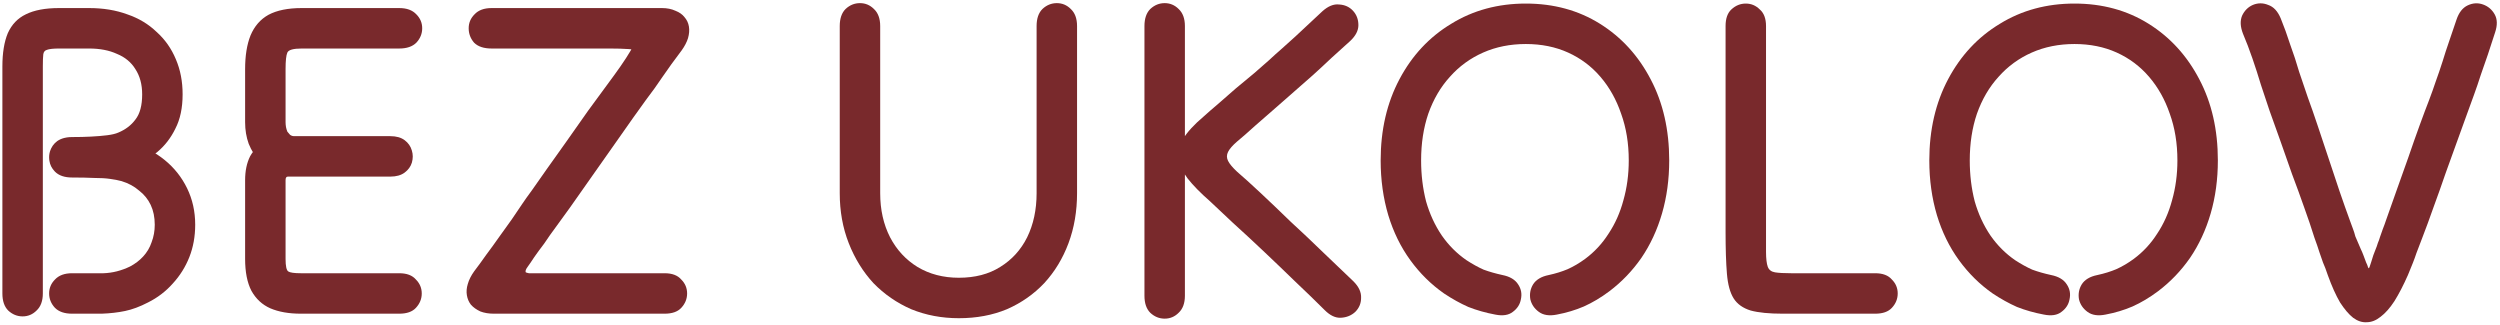
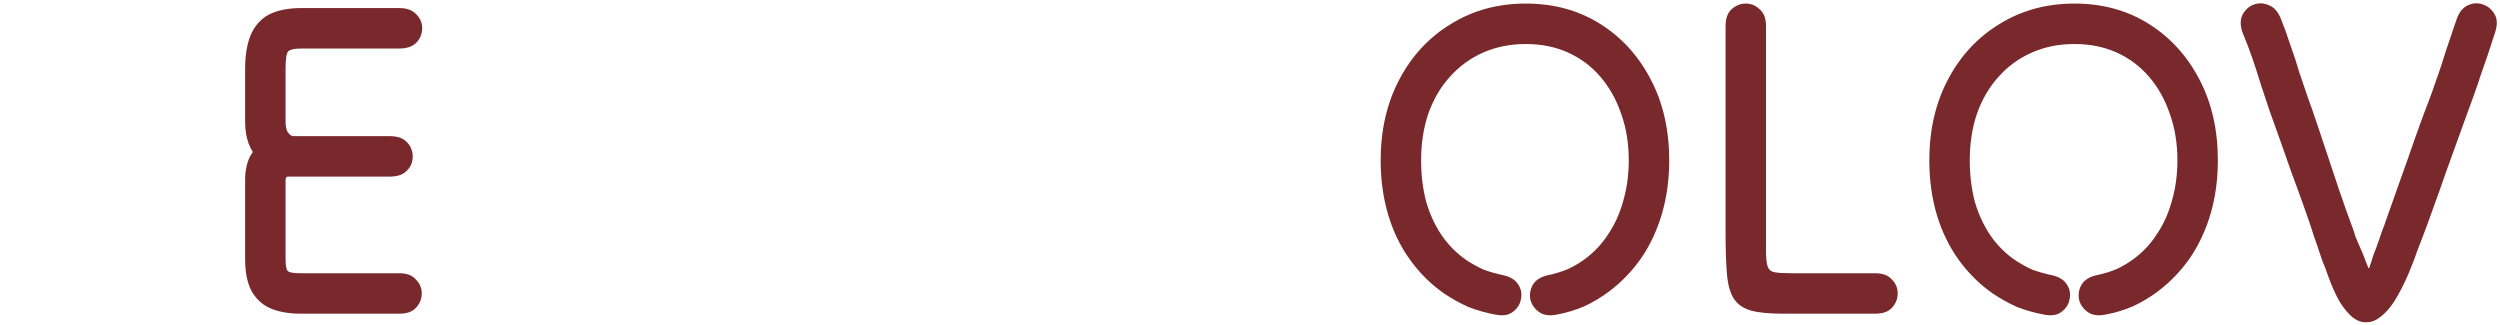
<svg xmlns="http://www.w3.org/2000/svg" width="677" height="88" viewBox="0 0 677 88" fill="none">
  <path d="M675.679 8.756C675.029 10.785 674.38 12.773 673.731 14.72C673.082 16.586 672.433 18.453 671.784 20.319C671.216 22.104 670.607 23.889 669.958 25.674C669.309 27.459 668.66 29.244 668.011 31.029C667.281 32.977 666.429 35.33 665.455 38.089C664.481 40.847 663.426 43.769 662.29 46.852C661.236 49.935 660.14 53.019 659.004 56.102C657.949 59.104 656.935 61.863 655.961 64.378C655.312 66.082 654.785 67.462 654.379 68.517C654.055 69.49 653.73 70.383 653.405 71.194C653.081 72.006 652.635 73.101 652.067 74.48C650.849 77.239 649.632 79.592 648.415 81.54C647.198 83.406 645.94 84.826 644.642 85.8C643.425 86.773 642.167 87.26 640.869 87.26C639.652 87.341 638.435 86.936 637.218 86.043C636.082 85.15 634.905 83.771 633.688 81.905C632.552 79.957 631.457 77.523 630.402 74.602C629.915 73.142 629.469 71.965 629.063 71.073C628.738 70.18 628.414 69.247 628.089 68.273C627.765 67.218 627.318 65.92 626.751 64.378C625.939 61.782 625.006 59.023 623.951 56.102C622.896 53.1 621.801 50.098 620.665 47.095C619.61 44.012 618.555 41.01 617.5 38.089C616.446 35.168 615.472 32.449 614.579 29.934C613.849 27.662 613.078 25.35 612.267 22.997C611.537 20.562 610.766 18.169 609.954 15.816C609.143 13.463 608.291 11.231 607.398 9.121C606.668 7.255 606.587 5.632 607.155 4.253C607.804 2.874 608.778 1.9 610.076 1.332C611.455 0.764 612.835 0.764 614.214 1.332C615.675 1.819 616.811 3.036 617.622 4.983C618.515 7.174 619.367 9.527 620.178 12.043C621.071 14.477 621.882 16.951 622.612 19.467C623.424 21.901 624.195 24.173 624.925 26.283C625.817 28.717 626.751 31.395 627.724 34.316C628.698 37.156 629.672 40.077 630.645 43.079C631.619 46.081 632.593 49.002 633.566 51.842C634.54 54.682 635.473 57.319 636.366 59.753C636.69 60.565 636.974 61.336 637.218 62.066C637.461 62.715 637.664 63.364 637.826 64.013C638.07 64.581 638.313 65.149 638.557 65.717C638.8 66.285 639.043 66.853 639.287 67.421C639.53 67.908 639.774 68.476 640.017 69.125C640.342 69.936 640.585 70.586 640.747 71.073C640.991 71.559 641.153 71.965 641.234 72.29C641.315 72.533 641.396 72.655 641.478 72.655C641.559 72.574 641.64 72.411 641.721 72.168C641.802 71.924 641.924 71.559 642.086 71.073C642.248 70.504 642.451 69.855 642.695 69.125C642.938 68.557 643.141 68.03 643.303 67.543C643.547 66.975 643.75 66.407 643.912 65.839C644.155 65.271 644.358 64.703 644.52 64.135C644.764 63.486 645.007 62.796 645.251 62.066C645.575 61.254 645.9 60.362 646.224 59.388C647.036 57.035 647.969 54.398 649.024 51.477C650.079 48.556 651.133 45.594 652.188 42.592C653.243 39.509 654.257 36.628 655.231 33.95C656.205 31.273 657.057 29.001 657.787 27.135C658.436 25.431 659.045 23.727 659.613 22.023C660.262 20.238 660.87 18.453 661.438 16.668C662.006 14.801 662.615 12.935 663.264 11.069C663.913 9.203 664.562 7.296 665.211 5.348C665.861 3.401 666.875 2.103 668.254 1.454C669.634 0.804 671.013 0.723 672.392 1.21C673.772 1.697 674.827 2.59 675.557 3.888C676.287 5.186 676.328 6.809 675.679 8.756Z" fill="#79292C" />
  <path d="M553.493 85.19C550.897 84.704 548.463 84.014 546.191 83.121C544 82.147 541.809 80.93 539.618 79.47C536.129 77.036 533.087 74.033 530.49 70.463C527.894 66.893 525.906 62.836 524.526 58.292C523.147 53.667 522.457 48.718 522.457 43.443C522.457 35.167 524.161 27.824 527.569 21.414C530.977 15.003 535.642 10.013 541.566 6.443C547.489 2.792 554.224 0.966 561.77 0.966C569.316 0.966 576.01 2.792 581.852 6.443C587.694 10.094 592.279 15.125 595.606 21.535C598.933 27.864 600.596 35.167 600.596 43.443C600.596 48.555 599.947 53.343 598.649 57.805C597.35 62.268 595.484 66.284 593.05 69.855C590.616 73.344 587.735 76.346 584.408 78.861C582.136 80.565 579.824 81.945 577.471 82.999C575.199 83.973 572.764 84.704 570.168 85.19C568.139 85.596 566.517 85.353 565.3 84.46C564.082 83.567 563.312 82.431 562.987 81.052C562.744 79.592 562.987 78.253 563.717 77.036C564.529 75.737 565.949 74.885 567.977 74.48C569.843 74.074 571.547 73.547 573.089 72.897C574.712 72.167 576.294 71.234 577.836 70.098C580.351 68.232 582.461 65.96 584.165 63.282C585.95 60.605 587.289 57.602 588.181 54.276C589.155 50.868 589.642 47.257 589.642 43.443C589.642 38.818 588.952 34.599 587.573 30.785C586.274 26.972 584.408 23.645 581.974 20.805C579.54 17.965 576.619 15.774 573.211 14.233C569.803 12.691 565.989 11.92 561.77 11.92C557.551 11.92 553.696 12.691 550.207 14.233C546.718 15.774 543.716 17.965 541.201 20.805C538.685 23.564 536.738 26.891 535.358 30.785C534.06 34.599 533.411 38.818 533.411 43.443C533.411 47.338 533.857 51.03 534.75 54.519C535.724 57.927 537.144 61.01 539.01 63.769C540.876 66.447 543.107 68.678 545.704 70.463C547.327 71.518 548.868 72.37 550.329 73.019C551.871 73.587 553.575 74.074 555.441 74.48C557.469 74.885 558.889 75.737 559.701 77.036C560.512 78.253 560.756 79.592 560.431 81.052C560.188 82.431 559.457 83.567 558.24 84.46C557.104 85.353 555.522 85.596 553.493 85.19Z" fill="#79292C" />
  <path d="M507.815 84.947C505.705 84.947 503.352 84.947 500.755 84.947C498.24 84.947 495.481 84.947 492.479 84.947C489.477 84.947 486.231 84.947 482.742 84.947C479.091 84.947 476.21 84.663 474.101 84.095C471.991 83.446 470.449 82.35 469.475 80.809C468.502 79.267 467.893 77.036 467.65 74.115C467.406 71.194 467.285 67.421 467.285 62.795C467.285 57.846 467.285 52.977 467.285 48.19C467.285 43.403 467.285 38.778 467.285 34.315C467.285 29.771 467.285 25.552 467.285 21.657C467.285 19.953 467.285 18.371 467.285 16.91C467.285 15.369 467.285 13.786 467.285 12.164C467.285 10.541 467.285 8.837 467.285 7.052C467.285 5.023 467.812 3.522 468.867 2.548C470.003 1.493 471.301 0.966 472.762 0.966C474.222 0.966 475.48 1.493 476.535 2.548C477.671 3.522 478.239 5.023 478.239 7.052C478.239 8.837 478.239 10.5 478.239 12.042C478.239 13.584 478.239 15.125 478.239 16.667C478.239 18.209 478.239 19.872 478.239 21.657C478.239 24.497 478.239 27.377 478.239 30.299C478.239 33.22 478.239 36.262 478.239 39.427C478.239 42.51 478.239 45.796 478.239 49.285C478.239 52.693 478.239 56.345 478.239 60.239C478.239 63.647 478.239 66.284 478.239 68.151C478.239 70.017 478.401 71.396 478.726 72.289C479.05 73.1 479.699 73.587 480.673 73.749C481.647 73.912 483.107 73.993 485.055 73.993C487.002 73.993 488.868 73.993 490.653 73.993C492.438 73.993 494.224 73.993 496.009 73.993C497.875 73.993 499.782 73.993 501.729 73.993C503.676 73.993 505.705 73.993 507.815 73.993C509.843 73.993 511.344 74.561 512.318 75.697C513.373 76.752 513.9 78.009 513.9 79.47C513.9 80.93 513.373 82.229 512.318 83.365C511.344 84.419 509.843 84.947 507.815 84.947Z" fill="#79292C" />
  <path d="M404.92 85.19C402.323 84.704 399.889 84.014 397.617 83.121C395.426 82.147 393.235 80.93 391.045 79.47C387.556 77.036 384.513 74.033 381.916 70.463C379.32 66.893 377.332 62.836 375.952 58.292C374.573 53.667 373.883 48.718 373.883 43.443C373.883 35.167 375.587 27.824 378.995 21.414C382.403 15.003 387.069 10.013 392.992 6.443C398.915 2.792 405.65 0.966 413.196 0.966C420.742 0.966 427.436 2.792 433.279 6.443C439.121 10.094 443.705 15.125 447.032 21.535C450.359 27.864 452.022 35.167 452.022 43.443C452.022 48.555 451.373 53.343 450.075 57.805C448.777 62.268 446.91 66.284 444.476 69.855C442.042 73.344 439.161 76.346 435.834 78.861C433.563 80.565 431.25 81.945 428.897 82.999C426.625 83.973 424.191 84.704 421.594 85.19C419.566 85.596 417.943 85.353 416.726 84.46C415.509 83.567 414.738 82.431 414.413 81.052C414.17 79.592 414.413 78.253 415.144 77.036C415.955 75.737 417.375 74.885 419.403 74.48C421.27 74.074 422.974 73.547 424.515 72.897C426.138 72.167 427.72 71.234 429.262 70.098C431.777 68.232 433.887 65.96 435.591 63.282C437.376 60.605 438.715 57.602 439.608 54.276C440.581 50.868 441.068 47.257 441.068 43.443C441.068 38.818 440.378 34.599 438.999 30.785C437.701 26.972 435.834 23.645 433.4 20.805C430.966 17.965 428.045 15.774 424.637 14.233C421.229 12.691 417.415 11.92 413.196 11.92C408.977 11.92 405.123 12.691 401.634 14.233C398.144 15.774 395.142 17.965 392.627 20.805C390.112 23.564 388.164 26.891 386.785 30.785C385.486 34.599 384.837 38.818 384.837 43.443C384.837 47.338 385.284 51.03 386.176 54.519C387.15 57.927 388.57 61.01 390.436 63.769C392.302 66.447 394.534 68.678 397.13 70.463C398.753 71.518 400.295 72.37 401.755 73.019C403.297 73.587 405.001 74.074 406.867 74.48C408.896 74.885 410.316 75.737 411.127 77.036C411.938 78.253 412.182 79.592 411.857 81.052C411.614 82.431 410.884 83.567 409.666 84.46C408.531 85.353 406.948 85.596 404.92 85.19Z" fill="#79292C" />
-   <path d="M320.873 7.056C320.873 9.003 320.873 10.829 320.873 12.533C320.873 14.237 320.873 15.941 320.873 17.645C320.873 19.349 320.873 21.174 320.873 23.122C320.873 26.124 320.873 29.288 320.873 32.615C320.873 35.861 320.873 39.309 320.873 42.961C320.873 46.612 320.873 50.466 320.873 54.523C320.873 58.499 320.873 62.718 320.873 67.181C320.873 68.885 320.873 70.467 320.873 71.928C320.873 73.307 320.873 74.646 320.873 75.944C320.873 77.243 320.873 78.622 320.873 80.082C320.873 82.111 320.305 83.653 319.169 84.707C318.114 85.762 316.856 86.29 315.395 86.29C313.935 86.29 312.637 85.762 311.501 84.707C310.446 83.653 309.918 82.111 309.918 80.082C309.918 78.865 309.918 77.526 309.918 76.066C309.918 74.606 309.918 73.145 309.918 71.684C309.918 70.143 309.918 68.642 309.918 67.181C309.918 64.179 309.918 61.055 309.918 57.809C309.918 54.483 309.918 51.034 309.918 47.464C309.918 43.812 309.918 39.958 309.918 35.901C309.918 31.844 309.918 27.584 309.918 23.122C309.918 21.499 309.918 19.754 309.918 17.888C309.918 16.022 309.918 14.155 309.918 12.289C309.918 10.423 309.918 8.678 309.918 7.056C309.918 5.027 310.446 3.485 311.501 2.431C312.637 1.376 313.935 0.848 315.395 0.848C316.856 0.848 318.114 1.376 319.169 2.431C320.305 3.485 320.873 5.027 320.873 7.056ZM365.662 11.072C363.958 12.614 362.254 14.155 360.55 15.697C358.928 17.239 357.264 18.78 355.56 20.322C353.937 21.783 352.274 23.243 350.57 24.704C349.191 25.921 347.527 27.381 345.58 29.085C343.714 30.708 341.807 32.372 339.86 34.076C337.993 35.779 336.37 37.2 334.991 38.336C333.774 39.39 332.963 40.323 332.557 41.135C332.151 41.946 332.151 42.758 332.557 43.569C332.963 44.38 333.774 45.354 334.991 46.49C336.695 47.951 338.805 49.858 341.32 52.211C343.835 54.564 346.554 57.16 349.475 60C352.477 62.759 355.439 65.558 358.36 68.398C361.281 71.157 363.999 73.754 366.514 76.188C367.975 77.648 368.665 79.149 368.583 80.691C368.583 82.152 368.056 83.409 367.001 84.464C365.946 85.438 364.648 85.965 363.106 86.046C361.646 86.127 360.185 85.438 358.725 83.977C356.372 81.624 353.735 79.068 350.814 76.309C347.892 73.469 344.971 70.67 342.05 67.911C339.129 65.153 336.411 62.637 333.896 60.365C331.38 58.012 329.311 56.065 327.688 54.523C325.092 52.251 323.063 50.182 321.603 48.316C320.142 46.368 319.29 44.543 319.047 42.839C318.803 41.135 319.25 39.39 320.386 37.605C321.522 35.739 323.388 33.71 325.984 31.52C326.958 30.627 328.216 29.532 329.757 28.233C331.299 26.854 332.922 25.434 334.626 23.974C336.411 22.513 338.074 21.134 339.616 19.835C341.158 18.456 342.456 17.32 343.511 16.427C344.728 15.291 345.945 14.196 347.162 13.141C348.46 12.005 349.678 10.91 350.814 9.855C352.031 8.719 353.248 7.583 354.465 6.447C355.682 5.311 356.899 4.175 358.116 3.039C359.658 1.66 361.159 1.051 362.62 1.214C364.161 1.295 365.419 1.863 366.393 2.917C367.366 3.972 367.853 5.271 367.853 6.812C367.853 8.273 367.123 9.693 365.662 11.072Z" fill="#79292C" />
-   <path d="M238.357 7.056C238.357 8.678 238.357 10.464 238.357 12.411C238.357 14.358 238.357 16.306 238.357 18.253C238.357 20.201 238.357 21.986 238.357 23.608C238.357 27.99 238.357 31.804 238.357 35.049C238.357 38.214 238.357 41.175 238.357 43.934C238.357 46.612 238.357 49.411 238.357 52.332C238.357 56.795 239.249 60.771 241.034 64.26C242.819 67.668 245.294 70.346 248.459 72.293C251.704 74.24 255.437 75.214 259.656 75.214C264.038 75.214 267.77 74.24 270.854 72.293C274.018 70.346 276.452 67.668 278.156 64.26C279.86 60.771 280.712 56.795 280.712 52.332C280.712 49.411 280.712 46.612 280.712 43.934C280.712 41.175 280.712 38.214 280.712 35.049C280.712 31.804 280.712 27.99 280.712 23.608C280.712 22.229 280.712 20.525 280.712 18.497C280.712 16.387 280.712 14.318 280.712 12.289C280.712 10.261 280.712 8.516 280.712 7.056C280.712 5.027 281.24 3.485 282.295 2.431C283.43 1.376 284.729 0.848 286.189 0.848C287.65 0.848 288.908 1.376 289.962 2.431C291.098 3.485 291.666 5.027 291.666 7.056C291.666 8.678 291.666 10.464 291.666 12.411C291.666 14.358 291.666 16.306 291.666 18.253C291.666 20.201 291.666 21.986 291.666 23.608C291.666 26.529 291.666 29.369 291.666 32.128C291.666 34.806 291.666 37.767 291.666 41.013C291.666 44.178 291.666 47.951 291.666 52.332C291.666 57.201 290.895 61.704 289.354 65.842C287.812 69.98 285.621 73.591 282.781 76.675C279.941 79.677 276.574 82.03 272.679 83.734C268.785 85.357 264.443 86.168 259.656 86.168C255.031 86.168 250.731 85.357 246.755 83.734C242.86 82.03 239.452 79.677 236.531 76.675C233.691 73.591 231.46 69.98 229.837 65.842C228.214 61.704 227.403 57.201 227.403 52.332C227.403 47.951 227.403 44.178 227.403 41.013C227.403 37.767 227.403 34.806 227.403 32.128C227.403 29.369 227.403 26.529 227.403 23.608C227.403 22.229 227.403 20.525 227.403 18.497C227.403 16.387 227.403 14.318 227.403 12.289C227.403 10.261 227.403 8.516 227.403 7.056C227.403 5.027 227.93 3.485 228.985 2.431C230.121 1.376 231.419 0.848 232.88 0.848C234.34 0.848 235.598 1.376 236.653 2.431C237.789 3.485 238.357 5.027 238.357 7.056Z" fill="#79292C" />
-   <path d="M133.126 2.184C134.911 2.184 137.142 2.184 139.82 2.184C142.497 2.184 145.297 2.184 148.218 2.184C151.139 2.184 153.938 2.184 156.616 2.184C159.294 2.184 161.566 2.184 163.432 2.184C165.298 2.184 166.84 2.184 168.057 2.184C169.355 2.184 170.491 2.184 171.465 2.184C172.52 2.184 173.615 2.184 174.751 2.184C175.968 2.184 177.469 2.184 179.254 2.184C180.634 2.184 181.851 2.427 182.906 2.914C183.961 3.32 184.772 3.888 185.34 4.618C185.989 5.348 186.395 6.2 186.557 7.174C186.719 8.147 186.638 9.202 186.314 10.338C185.989 11.393 185.421 12.489 184.61 13.624C183.555 15.004 182.622 16.262 181.81 17.398C180.999 18.534 180.228 19.629 179.498 20.684C178.767 21.738 178.037 22.793 177.307 23.848C176.577 24.822 175.765 25.917 174.873 27.134C174.224 28.027 173.088 29.609 171.465 31.881C169.842 34.153 168.016 36.75 165.988 39.671C163.959 42.511 161.931 45.391 159.902 48.312C157.874 51.233 156.048 53.83 154.425 56.102C152.802 58.374 151.626 59.996 150.896 60.97C150.165 61.944 149.516 62.836 148.948 63.648C148.38 64.459 147.853 65.23 147.366 65.96C146.879 66.609 146.392 67.259 145.905 67.908C145.5 68.476 145.094 69.044 144.688 69.612C144.364 70.099 144.039 70.585 143.715 71.072C143.39 71.559 143.106 71.965 142.863 72.289C142.619 72.614 142.457 72.898 142.376 73.141C142.295 73.385 142.295 73.588 142.376 73.75C142.538 73.831 142.822 73.912 143.228 73.993C143.633 73.993 144.201 73.993 144.932 73.993C145.662 73.993 146.27 73.993 146.757 73.993C147.244 73.993 147.731 73.993 148.218 73.993C148.705 73.993 149.232 73.993 149.8 73.993C150.449 73.993 151.261 73.993 152.234 73.993C153.208 73.993 154.425 73.993 155.886 73.993C158.076 73.993 160.227 73.993 162.336 73.993C164.446 73.993 166.475 73.993 168.422 73.993C170.451 73.993 172.398 73.993 174.264 73.993C176.212 73.993 178.118 73.993 179.985 73.993C182.013 73.993 183.514 74.561 184.488 75.697C185.543 76.752 186.07 78.01 186.07 79.47C186.07 80.931 185.543 82.229 184.488 83.365C183.514 84.42 182.013 84.947 179.985 84.947C178.199 84.947 175.968 84.947 173.29 84.947C170.613 84.947 167.813 84.947 164.892 84.947C161.971 84.947 159.131 84.947 156.373 84.947C153.695 84.947 151.423 84.947 149.557 84.947C147.69 84.947 146.108 84.947 144.81 84.947C143.593 84.947 142.457 84.947 141.402 84.947C140.428 84.947 139.333 84.947 138.116 84.947C136.98 84.947 135.519 84.947 133.734 84.947C132.355 84.947 131.138 84.744 130.083 84.339C129.028 83.852 128.176 83.243 127.527 82.513C126.959 81.783 126.594 80.931 126.431 79.957C126.269 78.983 126.35 77.969 126.675 76.914C126.999 75.778 127.567 74.642 128.379 73.506C129.434 72.127 130.529 70.626 131.665 69.003C132.882 67.38 134.059 65.757 135.195 64.135C136.412 62.431 137.548 60.848 138.603 59.388C139.657 57.846 140.591 56.467 141.402 55.25C142.051 54.276 142.944 53.018 144.08 51.477C145.216 49.854 146.554 47.947 148.096 45.756C149.638 43.565 151.342 41.172 153.208 38.575C155.074 35.898 157.103 33.017 159.294 29.934C161.566 26.85 163.919 23.645 166.353 20.319C168.787 16.992 170.572 14.233 171.708 12.042C172.925 9.77 173.737 7.985 174.142 6.687C174.629 5.389 174.954 4.415 175.116 3.766C175.36 3.117 175.765 2.711 176.333 2.549C176.901 2.305 177.875 2.184 179.254 2.184C180.634 2.184 181.851 2.427 182.906 2.914C183.961 3.32 184.772 3.888 185.34 4.618C185.989 5.348 186.395 6.2 186.557 7.174C186.719 8.147 186.638 9.202 186.314 10.338C185.989 11.393 185.421 12.489 184.61 13.624C183.798 14.76 183.19 15.491 182.784 15.815C182.378 16.059 181.932 16.099 181.445 15.937C180.958 15.694 180.147 15.369 179.011 14.963C177.956 14.476 176.333 14.071 174.142 13.746C171.952 13.341 168.949 13.138 165.136 13.138C160.348 13.138 156.291 13.138 152.965 13.138C149.719 13.138 146.96 13.138 144.688 13.138C142.416 13.138 140.347 13.138 138.481 13.138C136.696 13.138 134.911 13.138 133.126 13.138C131.016 13.138 129.434 12.61 128.379 11.555C127.405 10.419 126.918 9.121 126.918 7.661C126.918 6.2 127.446 4.942 128.501 3.888C129.555 2.752 131.097 2.184 133.126 2.184Z" fill="#79292C" />
  <path d="M108.124 13.138C105.69 13.138 102.972 13.138 99.97 13.138C97.049 13.138 94.533 13.138 92.424 13.138C90.638 13.138 89.178 13.138 88.042 13.138C86.987 13.138 85.973 13.138 84.999 13.138C84.106 13.138 83.011 13.138 81.713 13.138C79.441 13.138 78.143 13.503 77.818 14.233C77.493 14.963 77.331 16.464 77.331 18.736C77.331 20.846 77.331 22.712 77.331 24.335C77.331 25.958 77.331 27.459 77.331 28.838C77.331 30.218 77.331 31.638 77.331 33.098C77.331 33.504 77.372 33.95 77.453 34.437C77.534 34.843 77.656 35.248 77.818 35.654C78.061 35.979 78.305 36.263 78.548 36.506C78.873 36.75 79.238 36.871 79.644 36.871C81.267 36.871 83.214 36.871 85.486 36.871C87.839 36.871 90.273 36.871 92.789 36.871C95.304 36.871 97.698 36.871 99.97 36.871C102.242 36.871 104.148 36.871 105.69 36.871C107.313 36.871 108.611 37.236 109.585 37.967C110.559 38.697 111.208 39.63 111.532 40.766C111.857 41.821 111.857 42.916 111.532 44.052C111.208 45.107 110.559 46 109.585 46.73C108.611 47.46 107.313 47.825 105.69 47.825C104.148 47.825 102.16 47.825 99.726 47.825C97.373 47.825 94.898 47.825 92.302 47.825C89.705 47.825 87.271 47.825 84.999 47.825C82.808 47.825 81.064 47.825 79.766 47.825C78.954 47.825 78.346 47.825 77.94 47.825C77.534 47.825 77.331 48.15 77.331 48.799C77.331 51.639 77.331 54.479 77.331 57.319C77.331 60.078 77.331 62.593 77.331 64.865C77.331 67.137 77.331 68.881 77.331 70.099C77.331 72.046 77.575 73.182 78.061 73.506C78.548 73.831 79.684 73.993 81.469 73.993C83.66 73.993 85.405 73.993 86.703 73.993C88.001 73.993 89.665 73.993 91.693 73.993C93.559 73.993 95.182 73.993 96.562 73.993C98.022 73.993 99.605 73.993 101.308 73.993C103.094 73.993 105.365 73.993 108.124 73.993C110.153 73.993 111.654 74.561 112.628 75.697C113.682 76.752 114.21 78.01 114.21 79.47C114.21 80.931 113.682 82.229 112.628 83.365C111.654 84.42 110.153 84.947 108.124 84.947C105.365 84.947 102.404 84.947 99.239 84.947C96.075 84.947 93.559 84.947 91.693 84.947C89.665 84.947 88.082 84.947 86.947 84.947C85.811 84.947 84.837 84.947 84.025 84.947C83.295 84.947 82.443 84.947 81.469 84.947C78.224 84.947 75.465 84.46 73.193 83.487C71.002 82.513 69.298 80.931 68.081 78.74C66.945 76.549 66.377 73.669 66.377 70.099C66.377 68.232 66.377 66.001 66.377 63.404C66.377 60.808 66.377 58.211 66.377 55.615C66.377 53.018 66.377 50.746 66.377 48.799C66.377 46.284 66.823 44.133 67.716 42.348C68.69 40.563 70.15 39.224 72.098 38.332C74.126 37.358 76.682 36.871 79.766 36.871C81.713 36.871 83.823 36.871 86.094 36.871C88.448 36.871 90.841 36.871 93.275 36.871C95.71 36.871 97.982 36.871 100.091 36.871C102.282 36.871 104.148 36.871 105.69 36.871C107.313 36.871 108.611 37.236 109.585 37.967C110.559 38.697 111.208 39.63 111.532 40.766C111.857 41.821 111.857 42.916 111.532 44.052C111.208 45.107 110.559 46 109.585 46.73C108.611 47.46 107.313 47.825 105.69 47.825C104.148 47.825 102.12 47.825 99.605 47.825C97.17 47.825 94.614 47.825 91.937 47.825C89.34 47.825 86.906 47.825 84.634 47.825C82.362 47.825 80.699 47.825 79.644 47.825C77.778 47.825 76.033 47.46 74.41 46.73C72.868 46 71.489 44.985 70.272 43.687C69.055 42.308 68.081 40.725 67.351 38.94C66.702 37.155 66.377 35.208 66.377 33.098C66.377 32.125 66.377 30.786 66.377 29.082C66.377 27.378 66.377 25.633 66.377 23.848C66.377 21.982 66.377 20.278 66.377 18.736C66.377 15.085 66.864 12.042 67.838 9.608C68.893 7.093 70.515 5.226 72.706 4.009C74.978 2.792 77.98 2.184 81.713 2.184C83.579 2.184 85.08 2.184 86.216 2.184C87.352 2.184 88.366 2.184 89.259 2.184C90.151 2.184 91.206 2.184 92.424 2.184C94.533 2.184 96.278 2.184 97.657 2.184C99.118 2.184 100.619 2.184 102.16 2.184C103.702 2.184 105.69 2.184 108.124 2.184C110.153 2.184 111.694 2.752 112.749 3.888C113.804 4.942 114.332 6.2 114.332 7.661C114.332 9.121 113.804 10.419 112.749 11.555C111.694 12.61 110.153 13.138 108.124 13.138Z" fill="#79292C" />
-   <path d="M19.511 73.993C22.757 73.993 25.597 73.993 28.031 73.993C30.465 73.912 32.859 73.304 35.212 72.168C36.592 71.437 37.768 70.545 38.742 69.49C39.797 68.354 40.567 67.056 41.054 65.595C41.622 64.135 41.906 62.552 41.906 60.848C41.906 58.82 41.541 57.035 40.811 55.493C40.081 53.952 39.026 52.653 37.646 51.598C36.348 50.462 34.766 49.61 32.9 49.042C32.007 48.799 30.952 48.596 29.735 48.434C28.599 48.272 27.179 48.191 25.475 48.191C23.852 48.109 21.864 48.069 19.511 48.069C17.483 48.069 15.941 47.541 14.886 46.486C13.831 45.35 13.304 44.052 13.304 42.592C13.304 41.131 13.831 39.873 14.886 38.819C15.941 37.683 17.483 37.115 19.511 37.115C21.378 37.115 23.081 37.074 24.623 36.993C26.246 36.912 27.706 36.79 29.005 36.628C30.303 36.466 31.317 36.222 32.048 35.898C33.995 35.086 35.537 33.91 36.673 32.368C37.89 30.826 38.498 28.554 38.498 25.552C38.498 22.875 37.89 20.603 36.673 18.736C35.537 16.87 33.873 15.491 31.683 14.598C29.573 13.624 27.057 13.138 24.136 13.138C22.514 13.138 21.012 13.138 19.633 13.138C18.254 13.138 17.037 13.138 15.982 13.138C14.44 13.138 13.345 13.259 12.695 13.503C12.127 13.665 11.803 14.071 11.722 14.72C11.641 15.369 11.6 16.464 11.6 18.006C11.6 20.927 11.6 24.011 11.6 27.256C11.6 30.502 11.6 33.95 11.6 37.602C11.6 41.253 11.6 45.066 11.6 49.042C11.6 53.018 11.6 57.197 11.6 61.579C11.6 64.824 11.6 67.827 11.6 70.585C11.6 73.263 11.6 76.225 11.6 79.47C11.6 81.499 11.032 83.04 9.896 84.095C8.841 85.15 7.584 85.678 6.123 85.678C4.662 85.678 3.364 85.15 2.228 84.095C1.173 83.04 0.646 81.499 0.646 79.47C0.646 76.793 0.646 73.831 0.646 70.585C0.646 67.259 0.646 64.256 0.646 61.579C0.646 58.658 0.646 55.574 0.646 52.329C0.646 49.002 0.646 45.553 0.646 41.983C0.646 38.332 0.646 34.518 0.646 30.542C0.646 26.485 0.646 22.306 0.646 18.006C0.646 14.355 1.133 11.352 2.107 8.999C3.161 6.646 4.784 4.942 6.975 3.888C9.247 2.752 12.249 2.184 15.982 2.184C17.605 2.184 19.065 2.184 20.363 2.184C21.743 2.184 23 2.184 24.136 2.184C27.95 2.184 31.398 2.752 34.482 3.888C37.565 4.942 40.202 6.525 42.393 8.634C44.665 10.663 46.41 13.138 47.627 16.059C48.844 18.899 49.452 22.063 49.452 25.552C49.452 29.203 48.803 32.287 47.505 34.802C46.288 37.318 44.665 39.427 42.636 41.131C40.608 42.754 38.458 44.174 36.186 45.391C34.238 46.365 31.845 47.054 29.005 47.46C26.246 47.866 23.081 48.069 19.511 48.069C17.889 48.069 16.55 47.704 15.495 46.973C14.521 46.243 13.872 45.35 13.547 44.296C13.223 43.16 13.223 42.064 13.547 41.01C13.872 39.873 14.521 38.94 15.495 38.21C16.55 37.48 17.889 37.115 19.511 37.115C20.891 37.115 22.311 37.155 23.771 37.236C25.313 37.236 26.773 37.318 28.153 37.48C29.613 37.561 30.952 37.723 32.169 37.967C33.468 38.129 34.563 38.332 35.456 38.575C38.945 39.63 41.987 41.212 44.584 43.322C47.18 45.432 49.209 47.988 50.669 50.99C52.13 53.992 52.86 57.278 52.86 60.848C52.86 64.013 52.333 66.934 51.278 69.612C50.223 72.289 48.722 74.683 46.775 76.793C44.908 78.902 42.677 80.606 40.081 81.904C37.89 83.04 35.821 83.811 33.873 84.217C31.926 84.623 29.816 84.866 27.544 84.947C25.272 84.947 22.595 84.947 19.511 84.947C17.483 84.947 15.941 84.42 14.886 83.365C13.831 82.229 13.304 80.931 13.304 79.47C13.304 78.01 13.831 76.752 14.886 75.697C15.941 74.561 17.483 73.993 19.511 73.993Z" fill="#79292C" />
</svg>